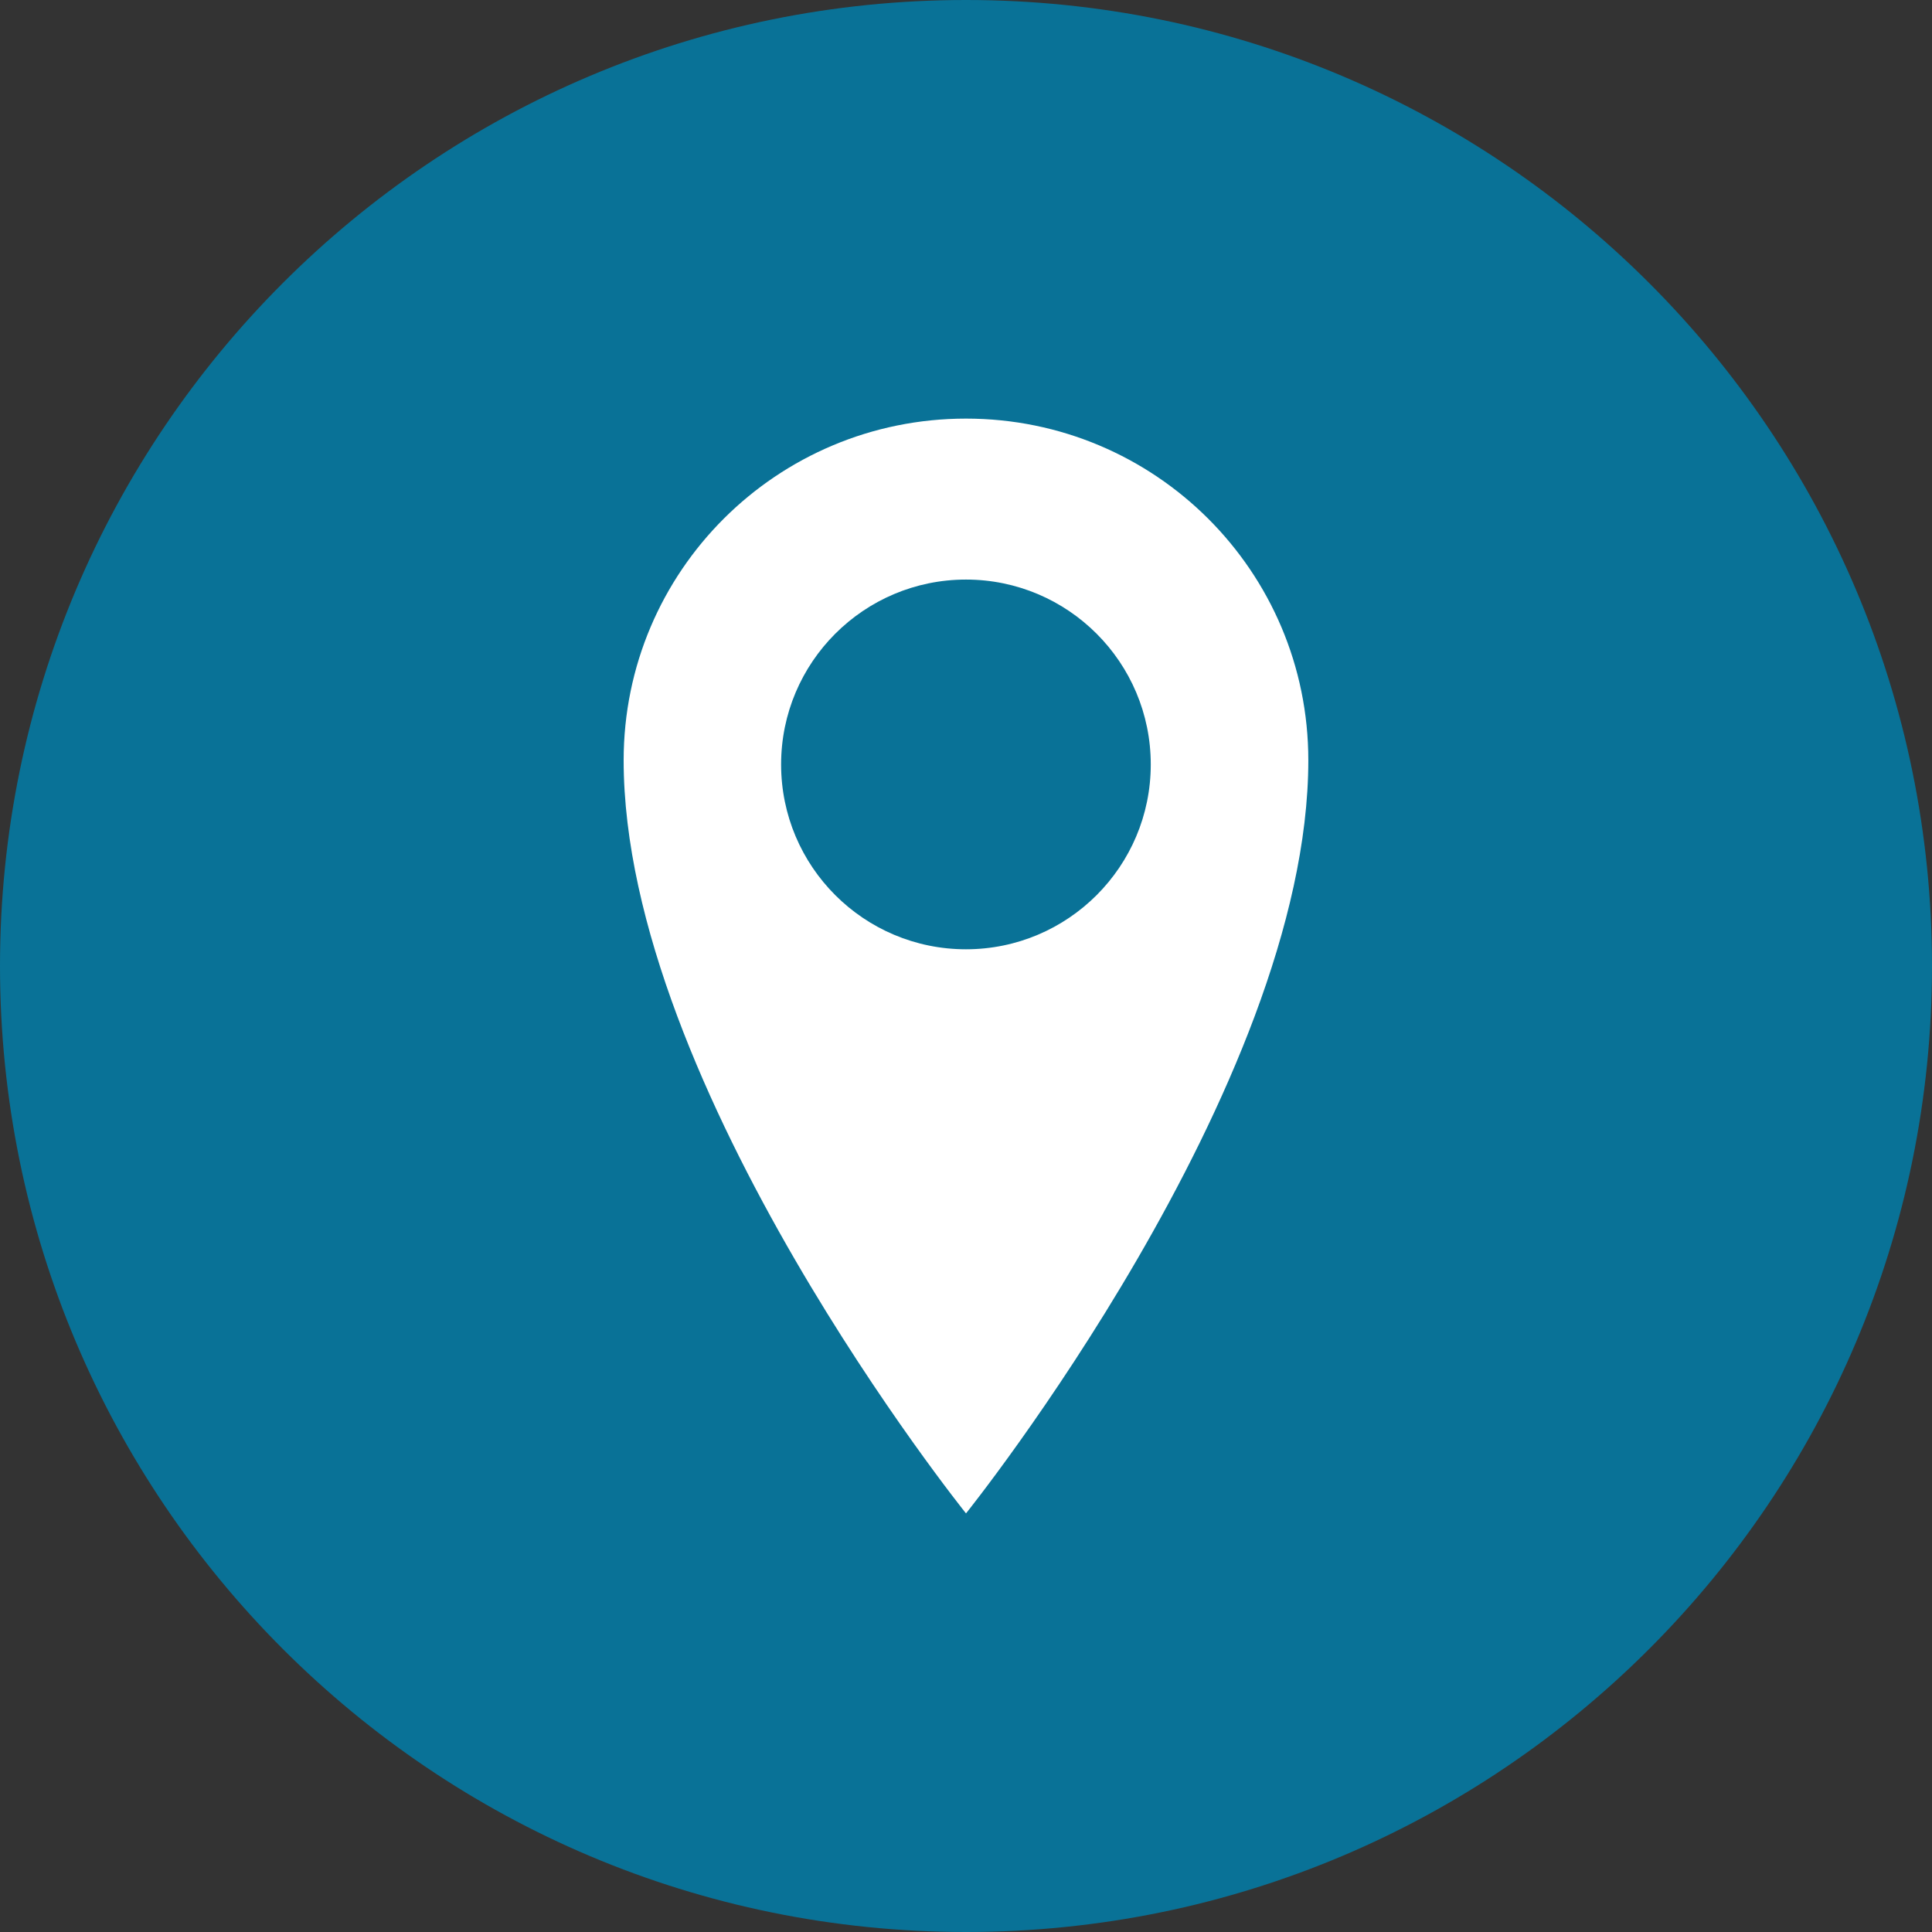
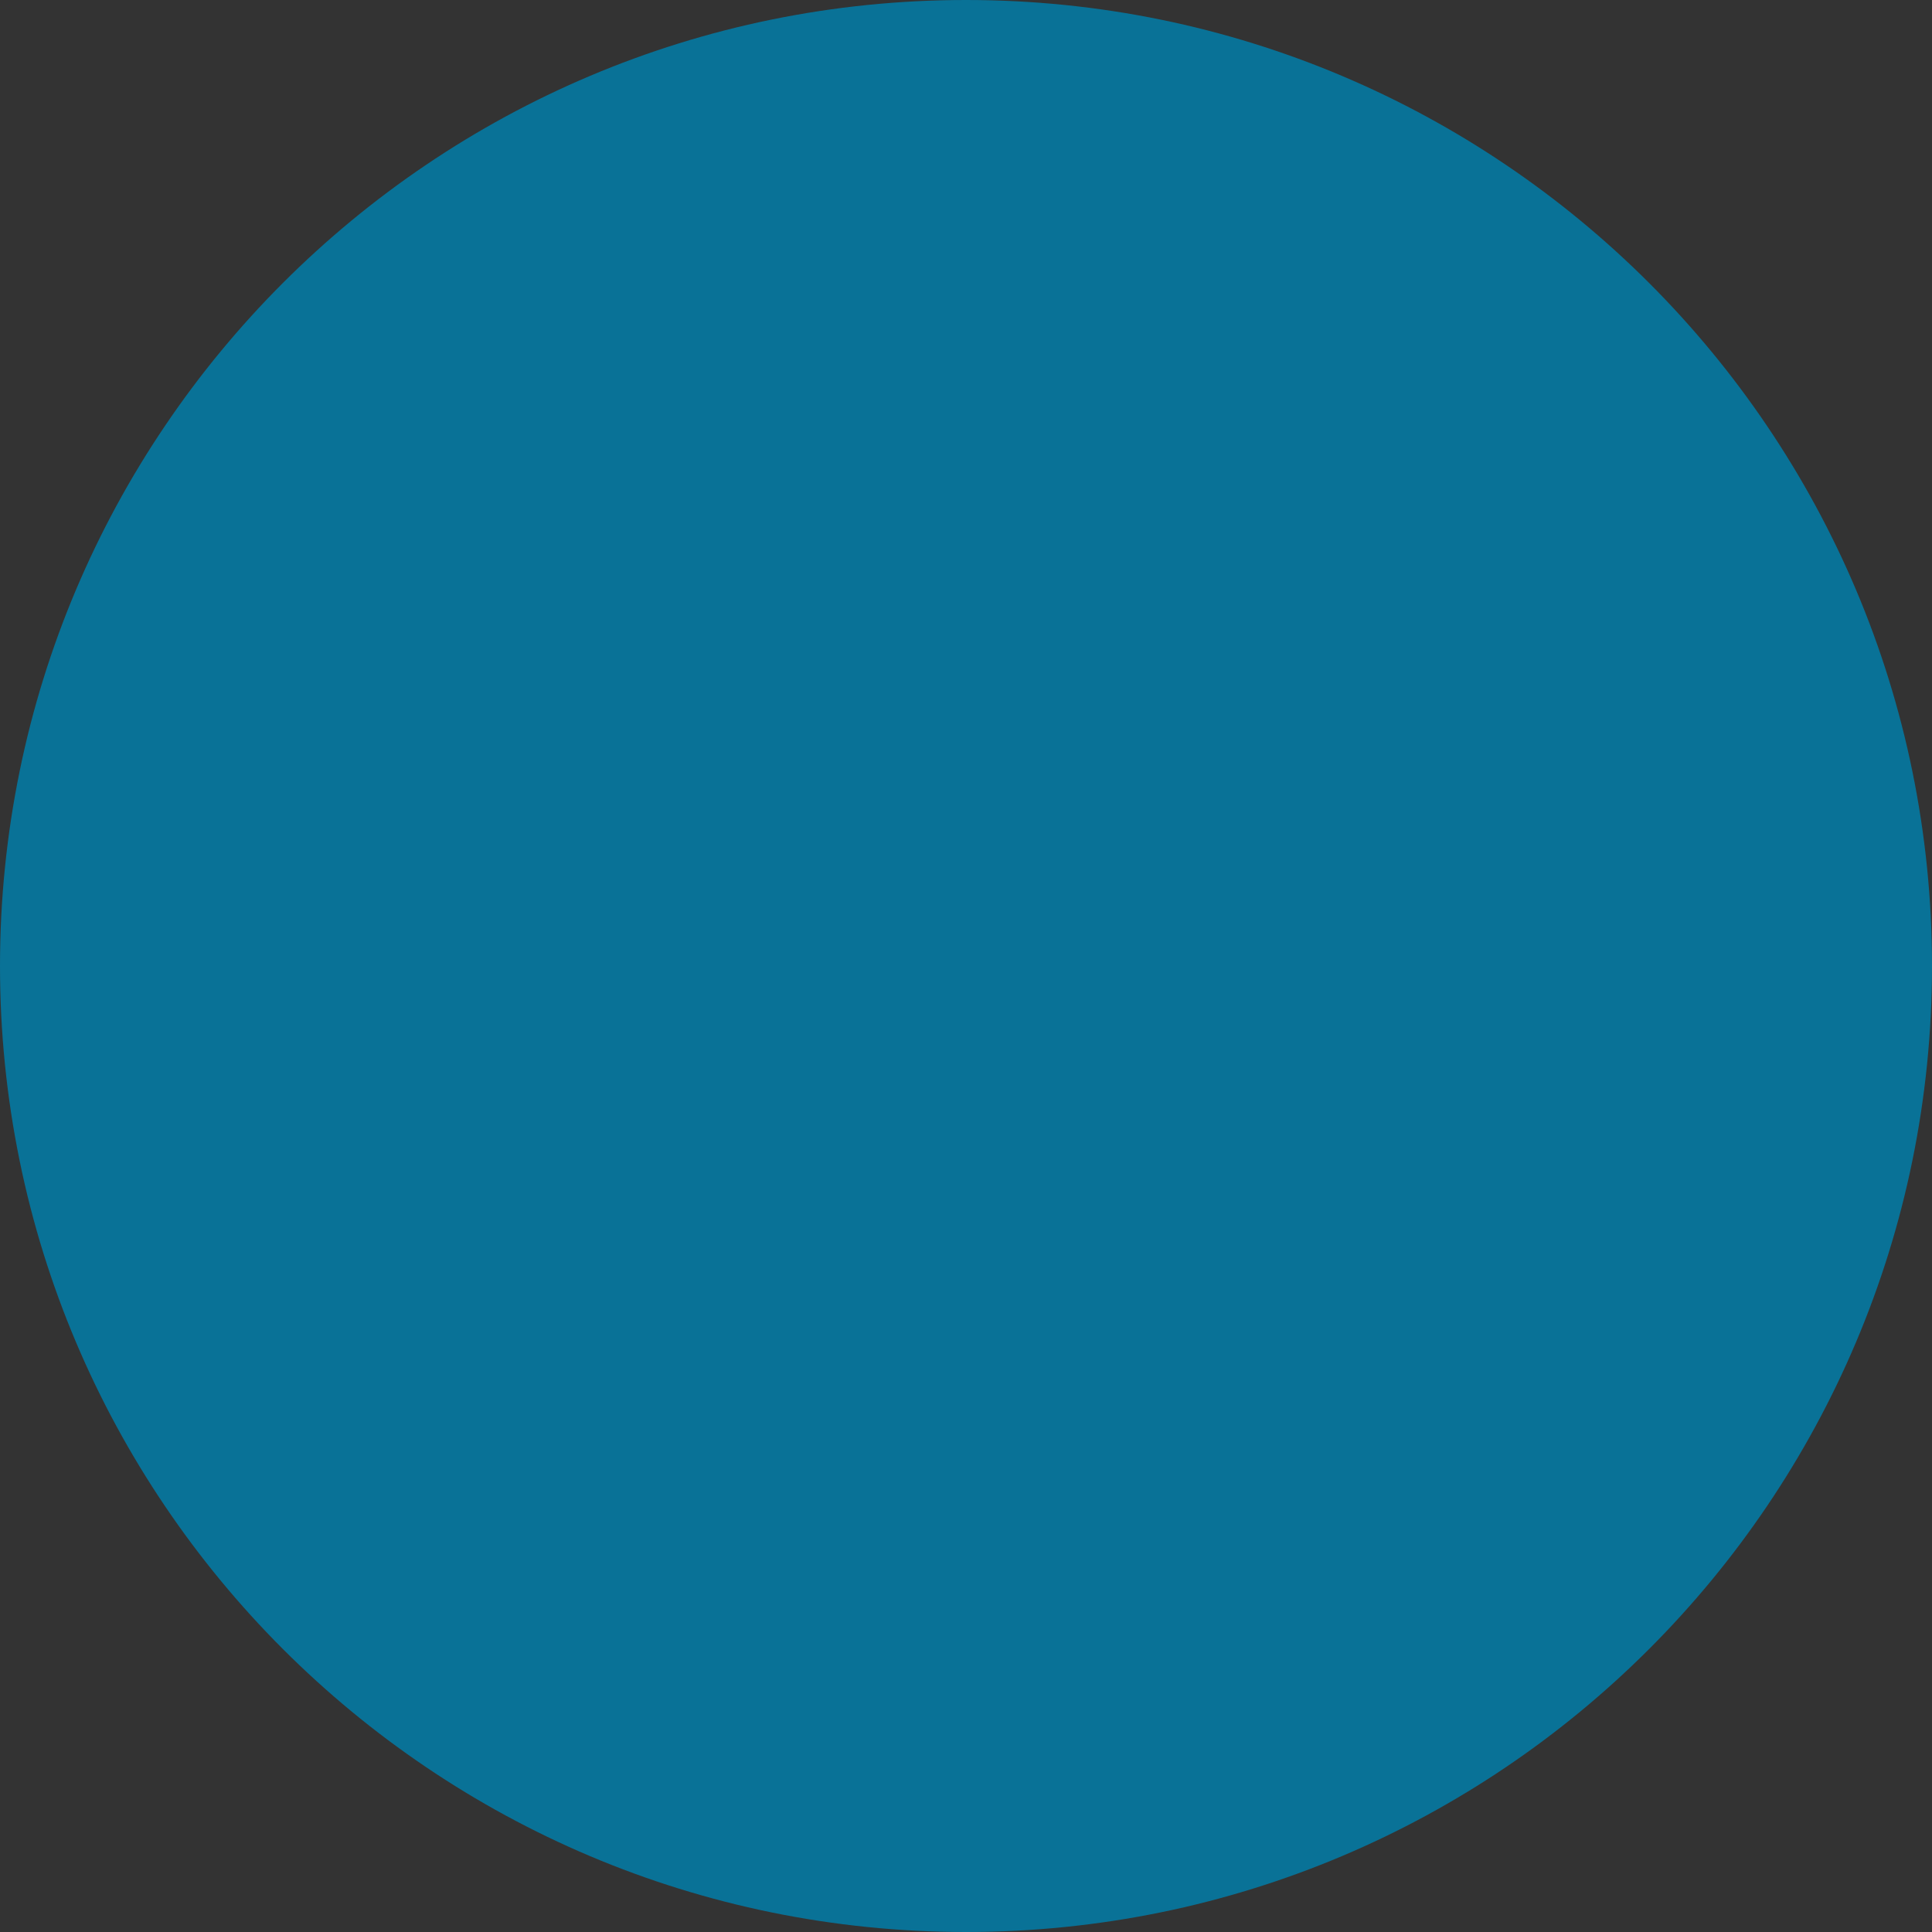
<svg xmlns="http://www.w3.org/2000/svg" xmlns:xlink="http://www.w3.org/1999/xlink" width="60px" height="60px" viewbox="0 0 60 60" version="1.1">
  <rect width="100%" height="100%" fill="#333333" stroke="none" />
  <defs>
-     <path d="M0 0L45 0L45 45L0 45L0 0Z" id="path_1" />
    <clipPath id="mask_1">
      <use xlink:href="#path_1" />
    </clipPath>
  </defs>
  <g id="Group-2">
-     <path d="M0 30C0 13.431 13.431 0 30 0C46.569 0 60 13.431 60 30C60 46.569 46.569 60 30 60C13.431 60 0 46.569 0 30Z" id="Ellipse" fill="#097297" fill-rule="evenodd" stroke="none" />
+     <path d="M0 30C0 13.431 13.431 0 30 0C46.569 0 60 13.431 60 30C60 46.569 46.569 60 30 60C13.431 60 0 46.569 0 30" id="Ellipse" fill="#097297" fill-rule="evenodd" stroke="none" />
    <g id="svg" transform="translate(7.5 7.5)">
-       <path d="M0 0L45 0L45 45L0 45L0 0Z" id="Background" fill="none" fill-rule="evenodd" stroke="none" />
      <g clip-path="url(#mask_1)">
-         <path d="M10.632 0C4.759 0 0 4.74 0 10.61C0 20.762 10.632 34 10.632 34C10.632 34 21.263 20.759 21.263 10.61C21.263 4.742 16.505 1.52087e-06 10.632 1.52087e-06L10.632 0ZM10.632 16.481C7.461 16.481 4.89 13.911 4.89 10.74C4.89 7.569 7.461 4.999 10.632 4.999C13.801 5 16.37 7.571 16.37 10.74C16.37 13.91 13.801 16.48 10.631 16.481L10.632 16.481Z" transform="translate(11.868 5.5)" id="Shape" fill="#FFFFFF" fill-rule="evenodd" stroke="none" />
-       </g>
+         </g>
    </g>
  </g>
</svg>